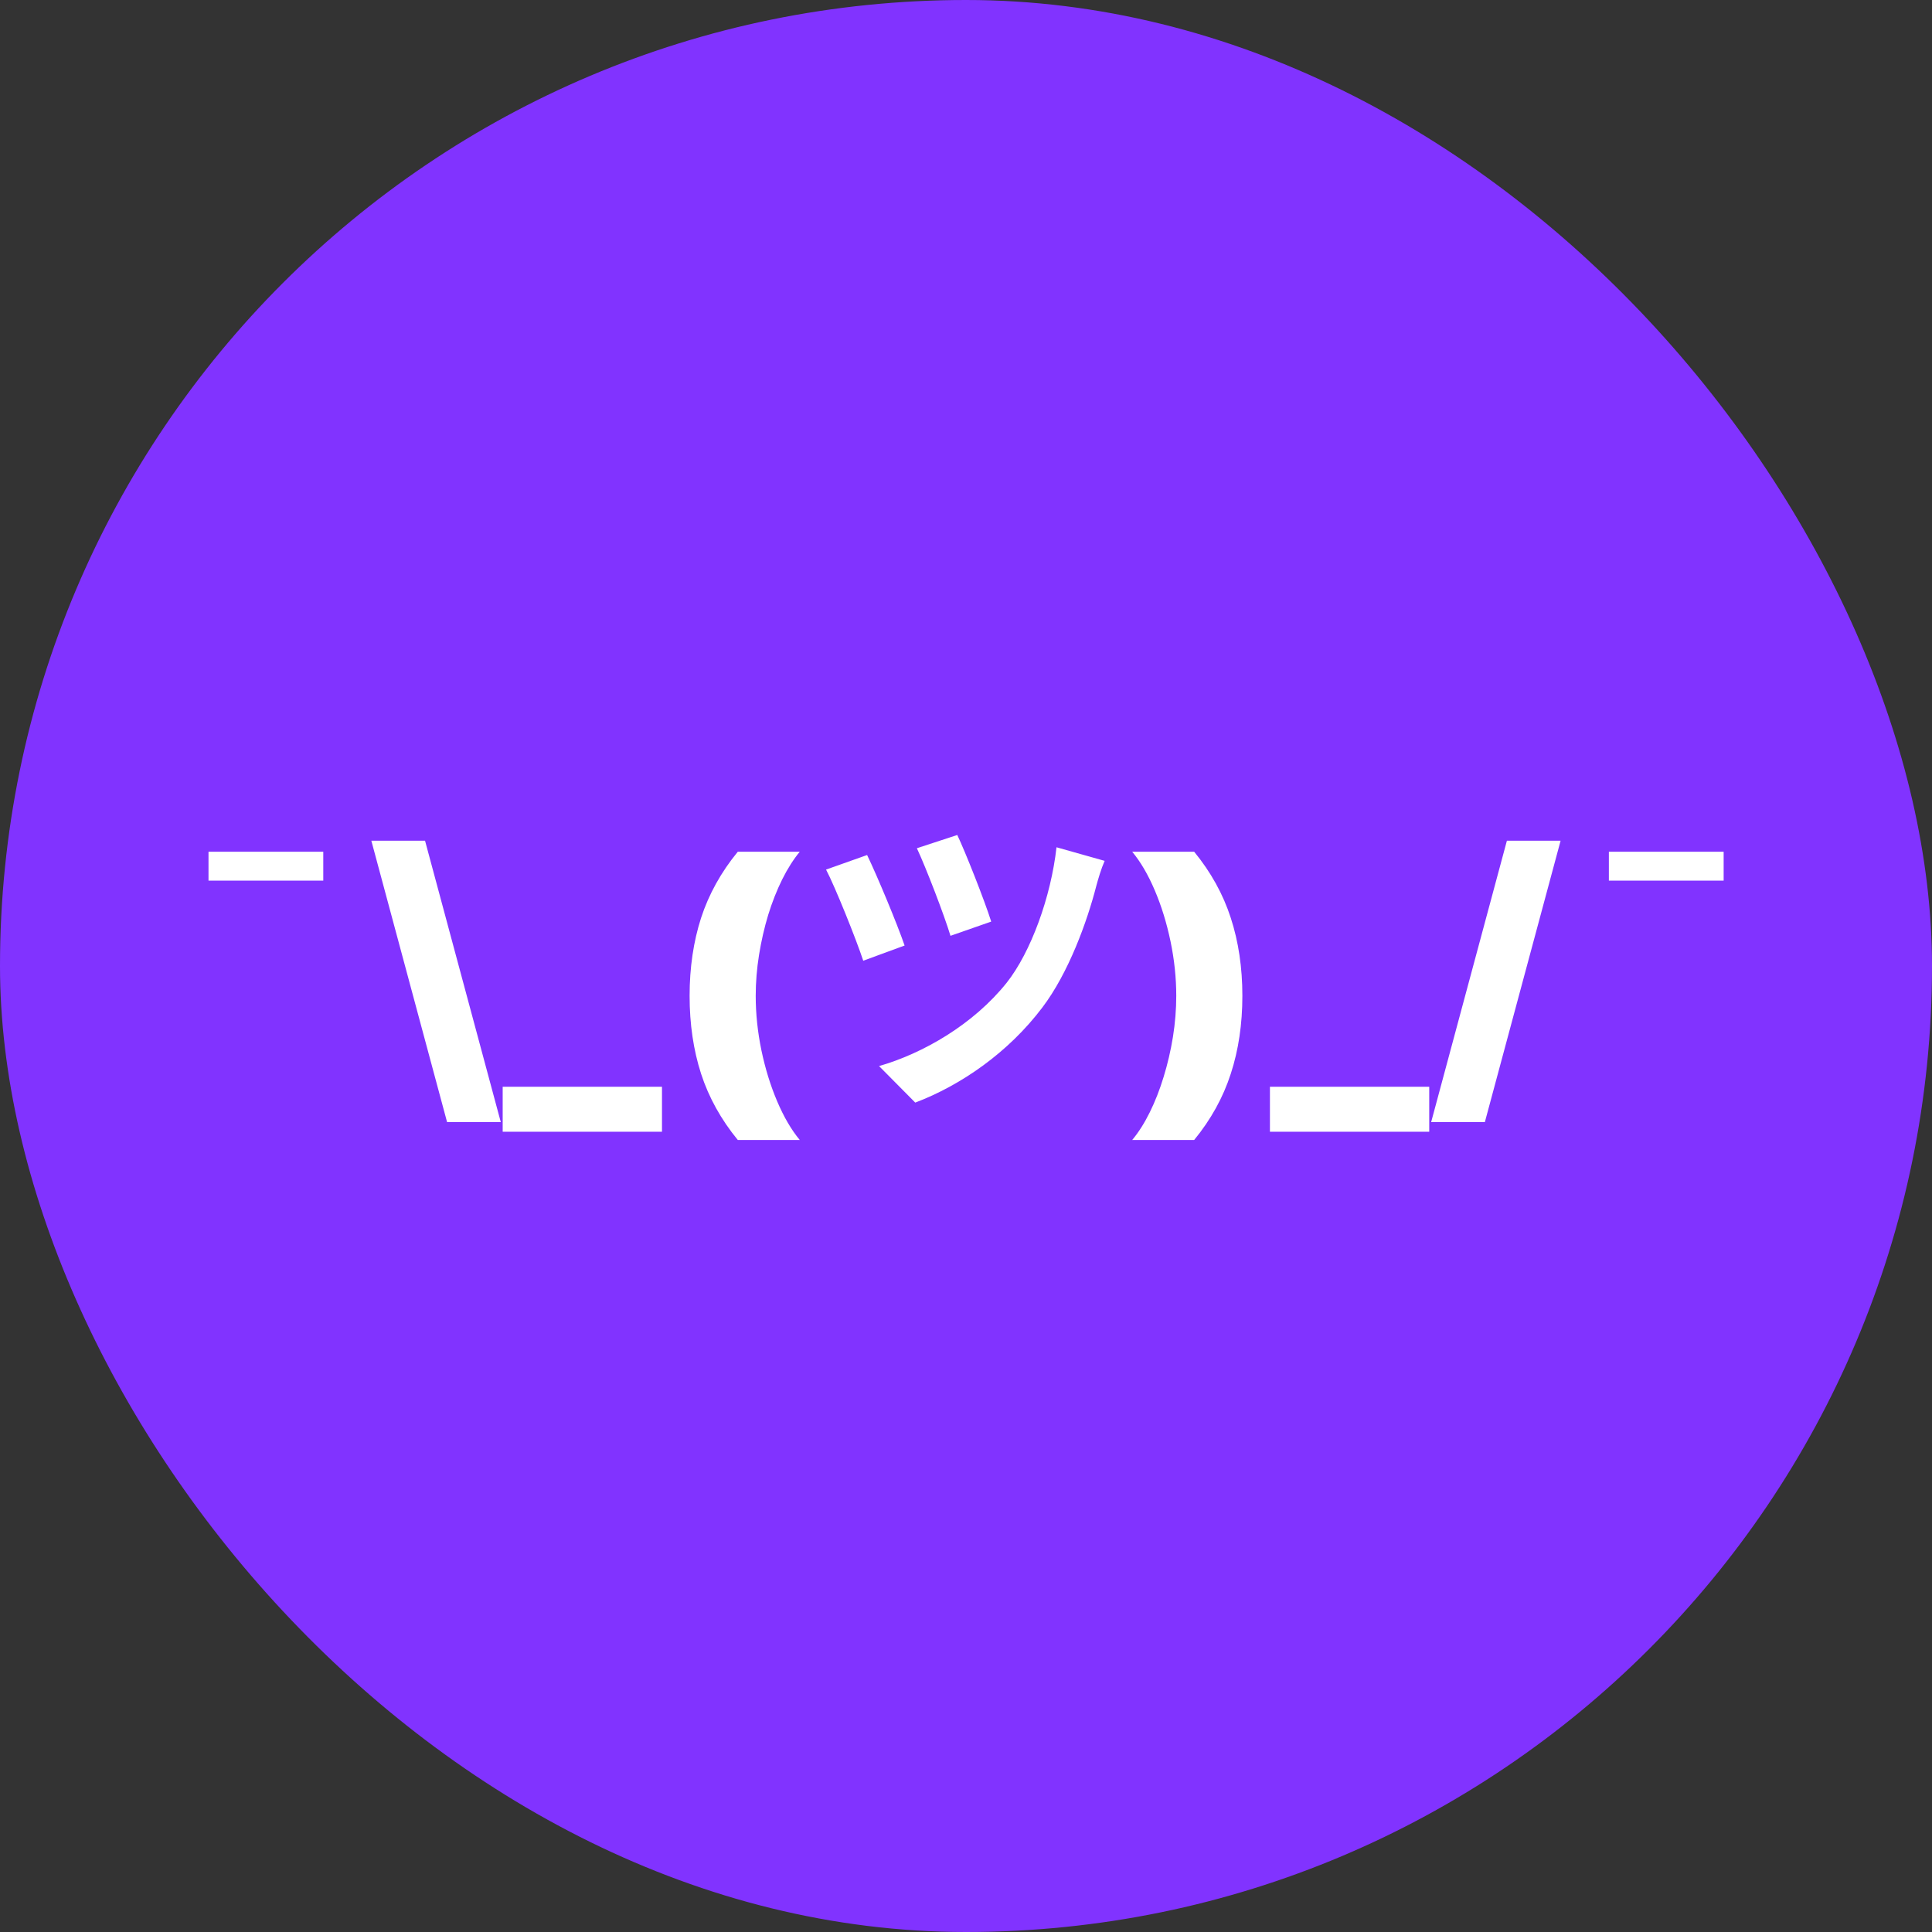
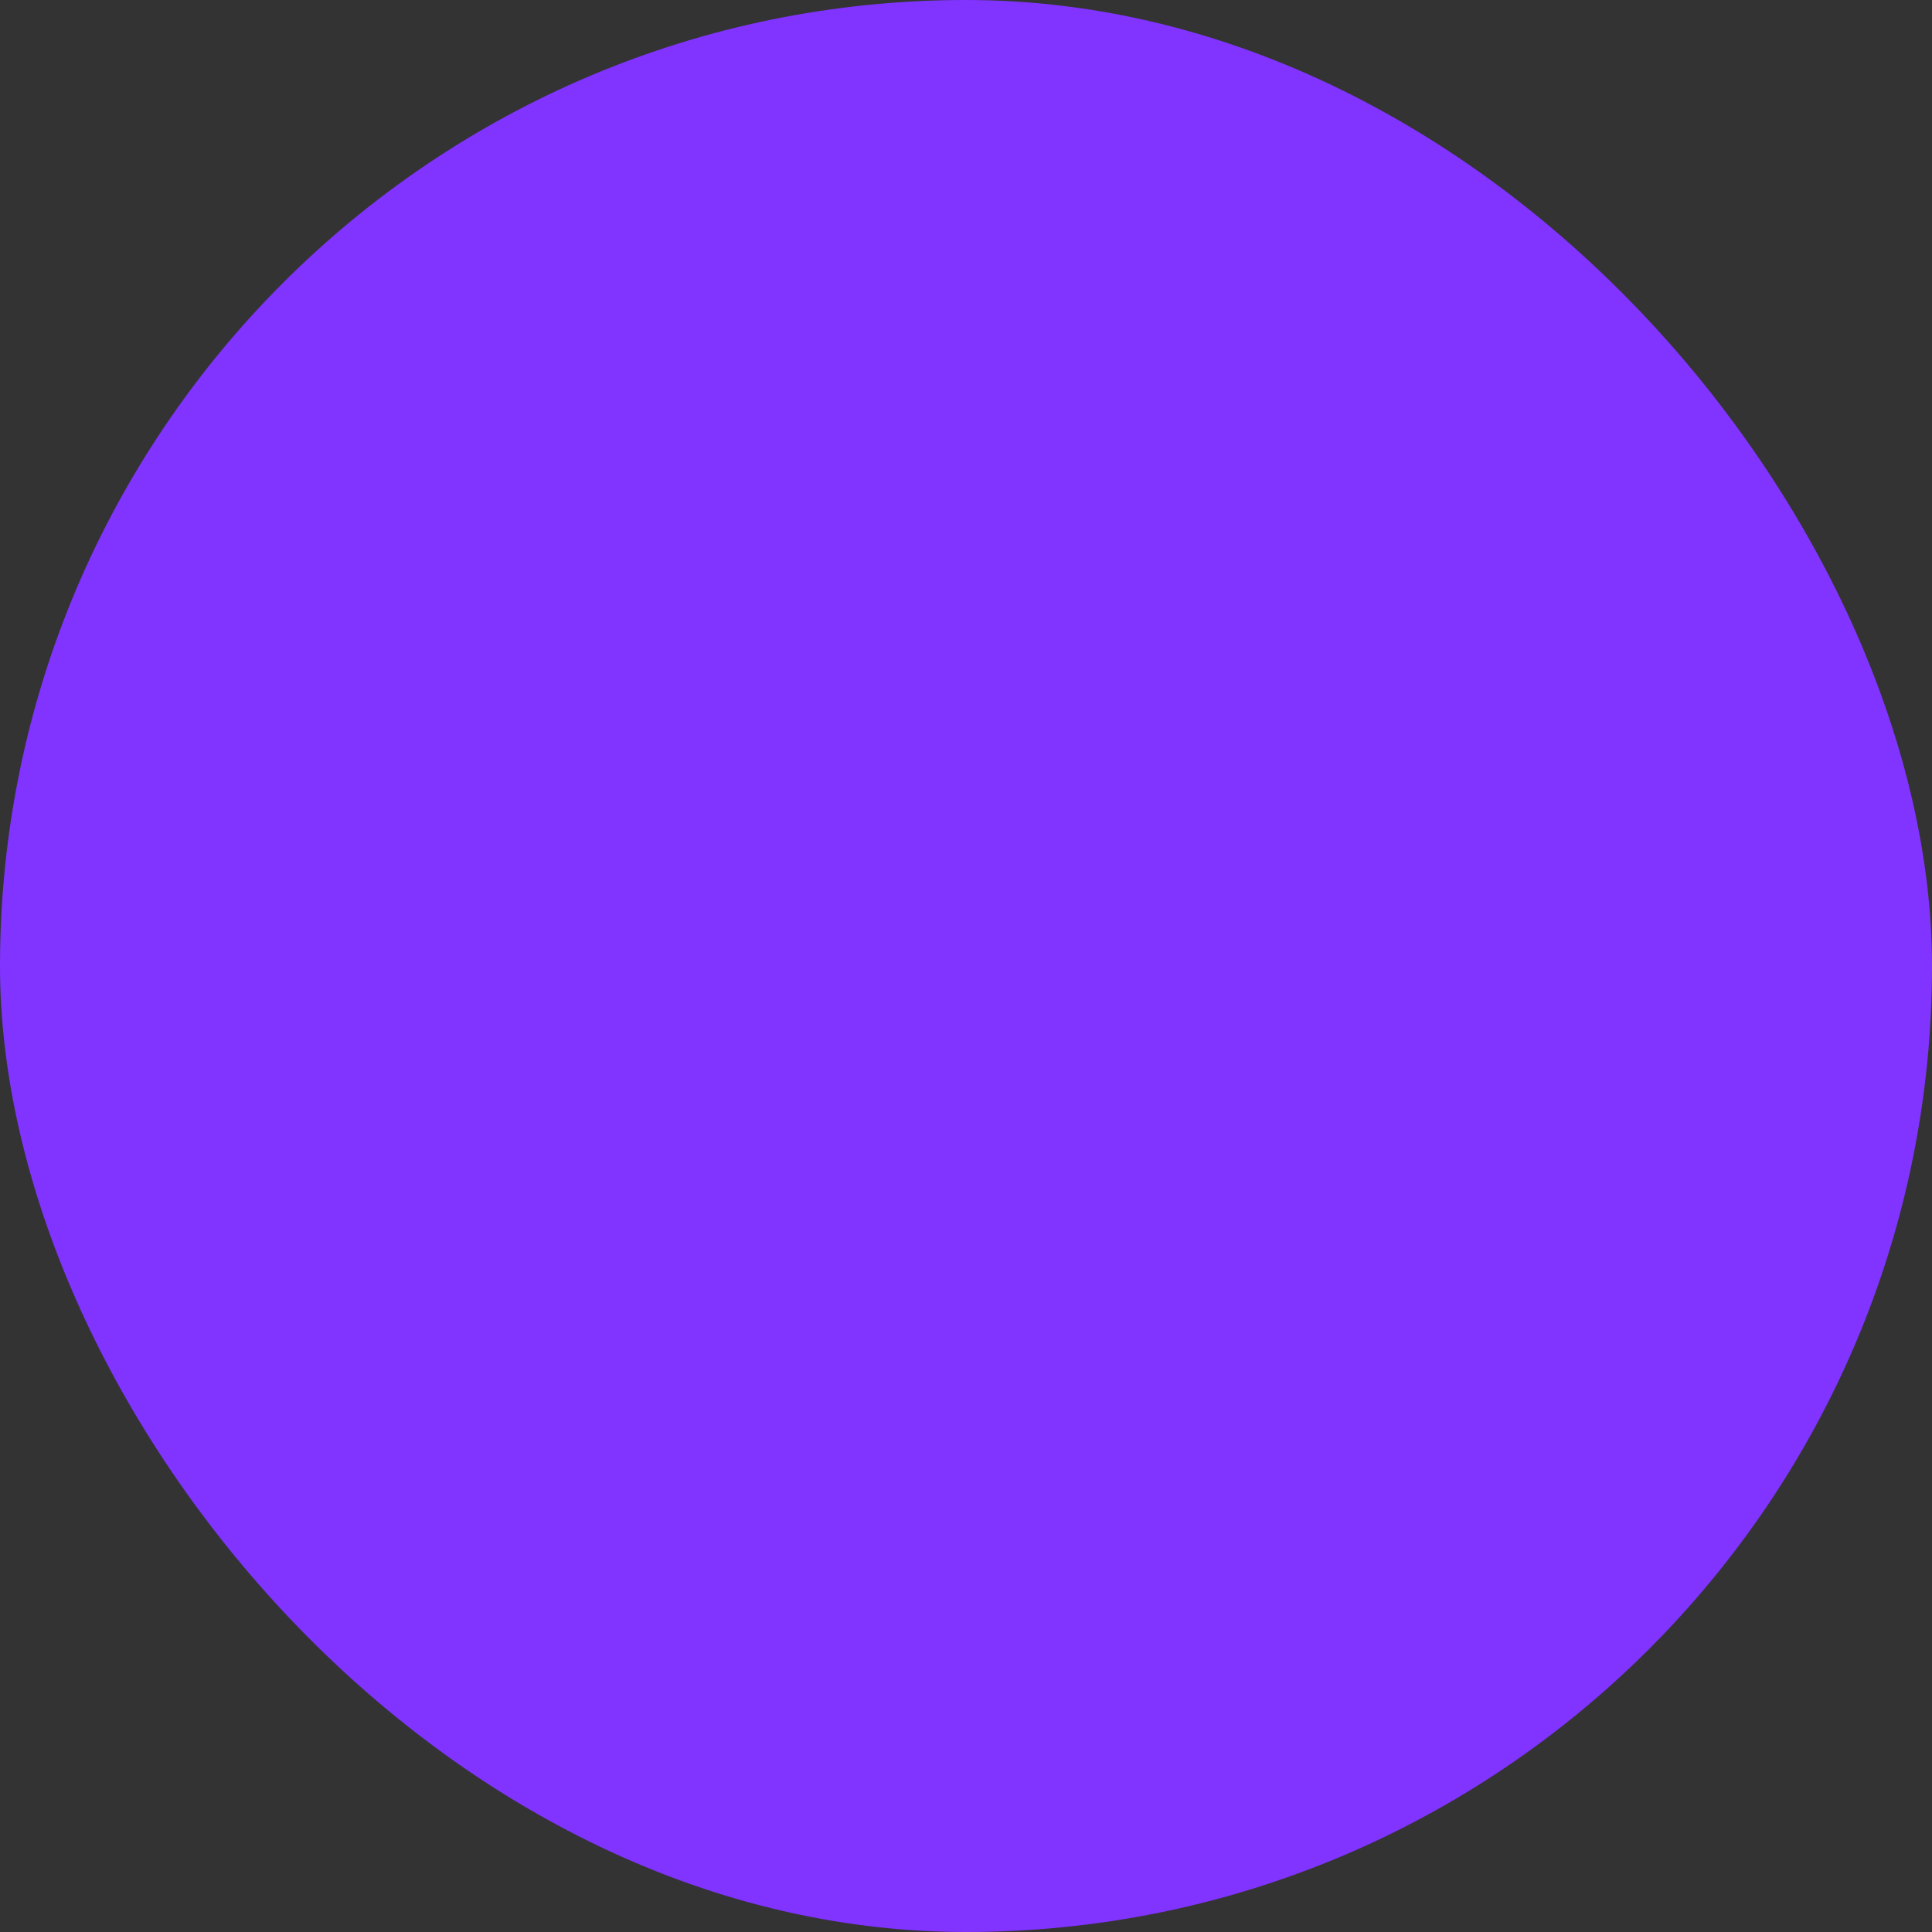
<svg xmlns="http://www.w3.org/2000/svg" width="64" height="64" viewBox="0 0 64 64" fill="none">
  <rect x="0" y="0" width="64" height="64" fill="#333333" stroke="none" />
  <rect width="64" height="64" rx="32" fill="#8133FF" />
-   <path d="M10.709 28.214V29.172H6.907V28.214H10.709ZM14.81 37.171L12.301 27.849H14.08L16.589 37.171H14.81ZM21.929 36V37.49H16.652V36H21.929ZM22.844 32.989C22.844 32.054 22.971 31.193 23.224 30.407C23.48 29.622 23.886 28.891 24.441 28.214H26.494C26.286 28.465 26.092 28.77 25.912 29.13C25.735 29.488 25.58 29.879 25.448 30.305C25.319 30.731 25.218 31.173 25.144 31.632C25.071 32.088 25.034 32.54 25.034 32.989C25.034 33.587 25.098 34.19 25.224 34.799C25.351 35.404 25.525 35.966 25.745 36.483C25.966 37.002 26.215 37.429 26.494 37.764H24.441C23.886 37.087 23.48 36.356 23.224 35.57C22.971 34.785 22.844 33.924 22.844 32.989ZM31.711 27.66C31.968 28.195 32.621 29.844 32.835 30.529L31.486 31C31.283 30.326 30.683 28.763 30.373 28.099L31.711 27.66ZM36.593 28.517C36.475 28.784 36.379 29.116 36.315 29.352C36.015 30.519 35.404 32.221 34.527 33.377C33.403 34.865 31.839 35.947 30.319 36.525L29.12 35.315C30.576 34.897 32.246 33.934 33.349 32.553C34.152 31.536 34.816 29.705 34.998 28.067L36.593 28.517ZM28.724 28.324C29.056 29.009 29.72 30.604 29.966 31.322L28.596 31.825C28.371 31.14 27.664 29.373 27.364 28.806L28.724 28.324ZM41.155 32.989C41.155 33.924 41.027 34.785 40.771 35.57C40.517 36.356 40.113 37.087 39.558 37.764H37.505C37.715 37.513 37.909 37.208 38.087 36.848C38.264 36.49 38.417 36.099 38.547 35.673C38.678 35.247 38.781 34.806 38.855 34.35C38.928 33.891 38.965 33.438 38.965 32.989C38.965 32.391 38.901 31.789 38.775 31.183C38.648 30.575 38.474 30.012 38.254 29.495C38.033 28.976 37.784 28.549 37.505 28.214H39.558C40.113 28.891 40.517 29.622 40.771 30.407C41.027 31.193 41.155 32.054 41.155 32.989ZM47.345 36V37.49H42.068V36H47.345ZM51.697 27.849L49.188 37.171H47.409L49.918 27.849H51.697ZM57.098 28.214V29.172H53.296V28.214H57.098Z" fill="white" />
</svg>